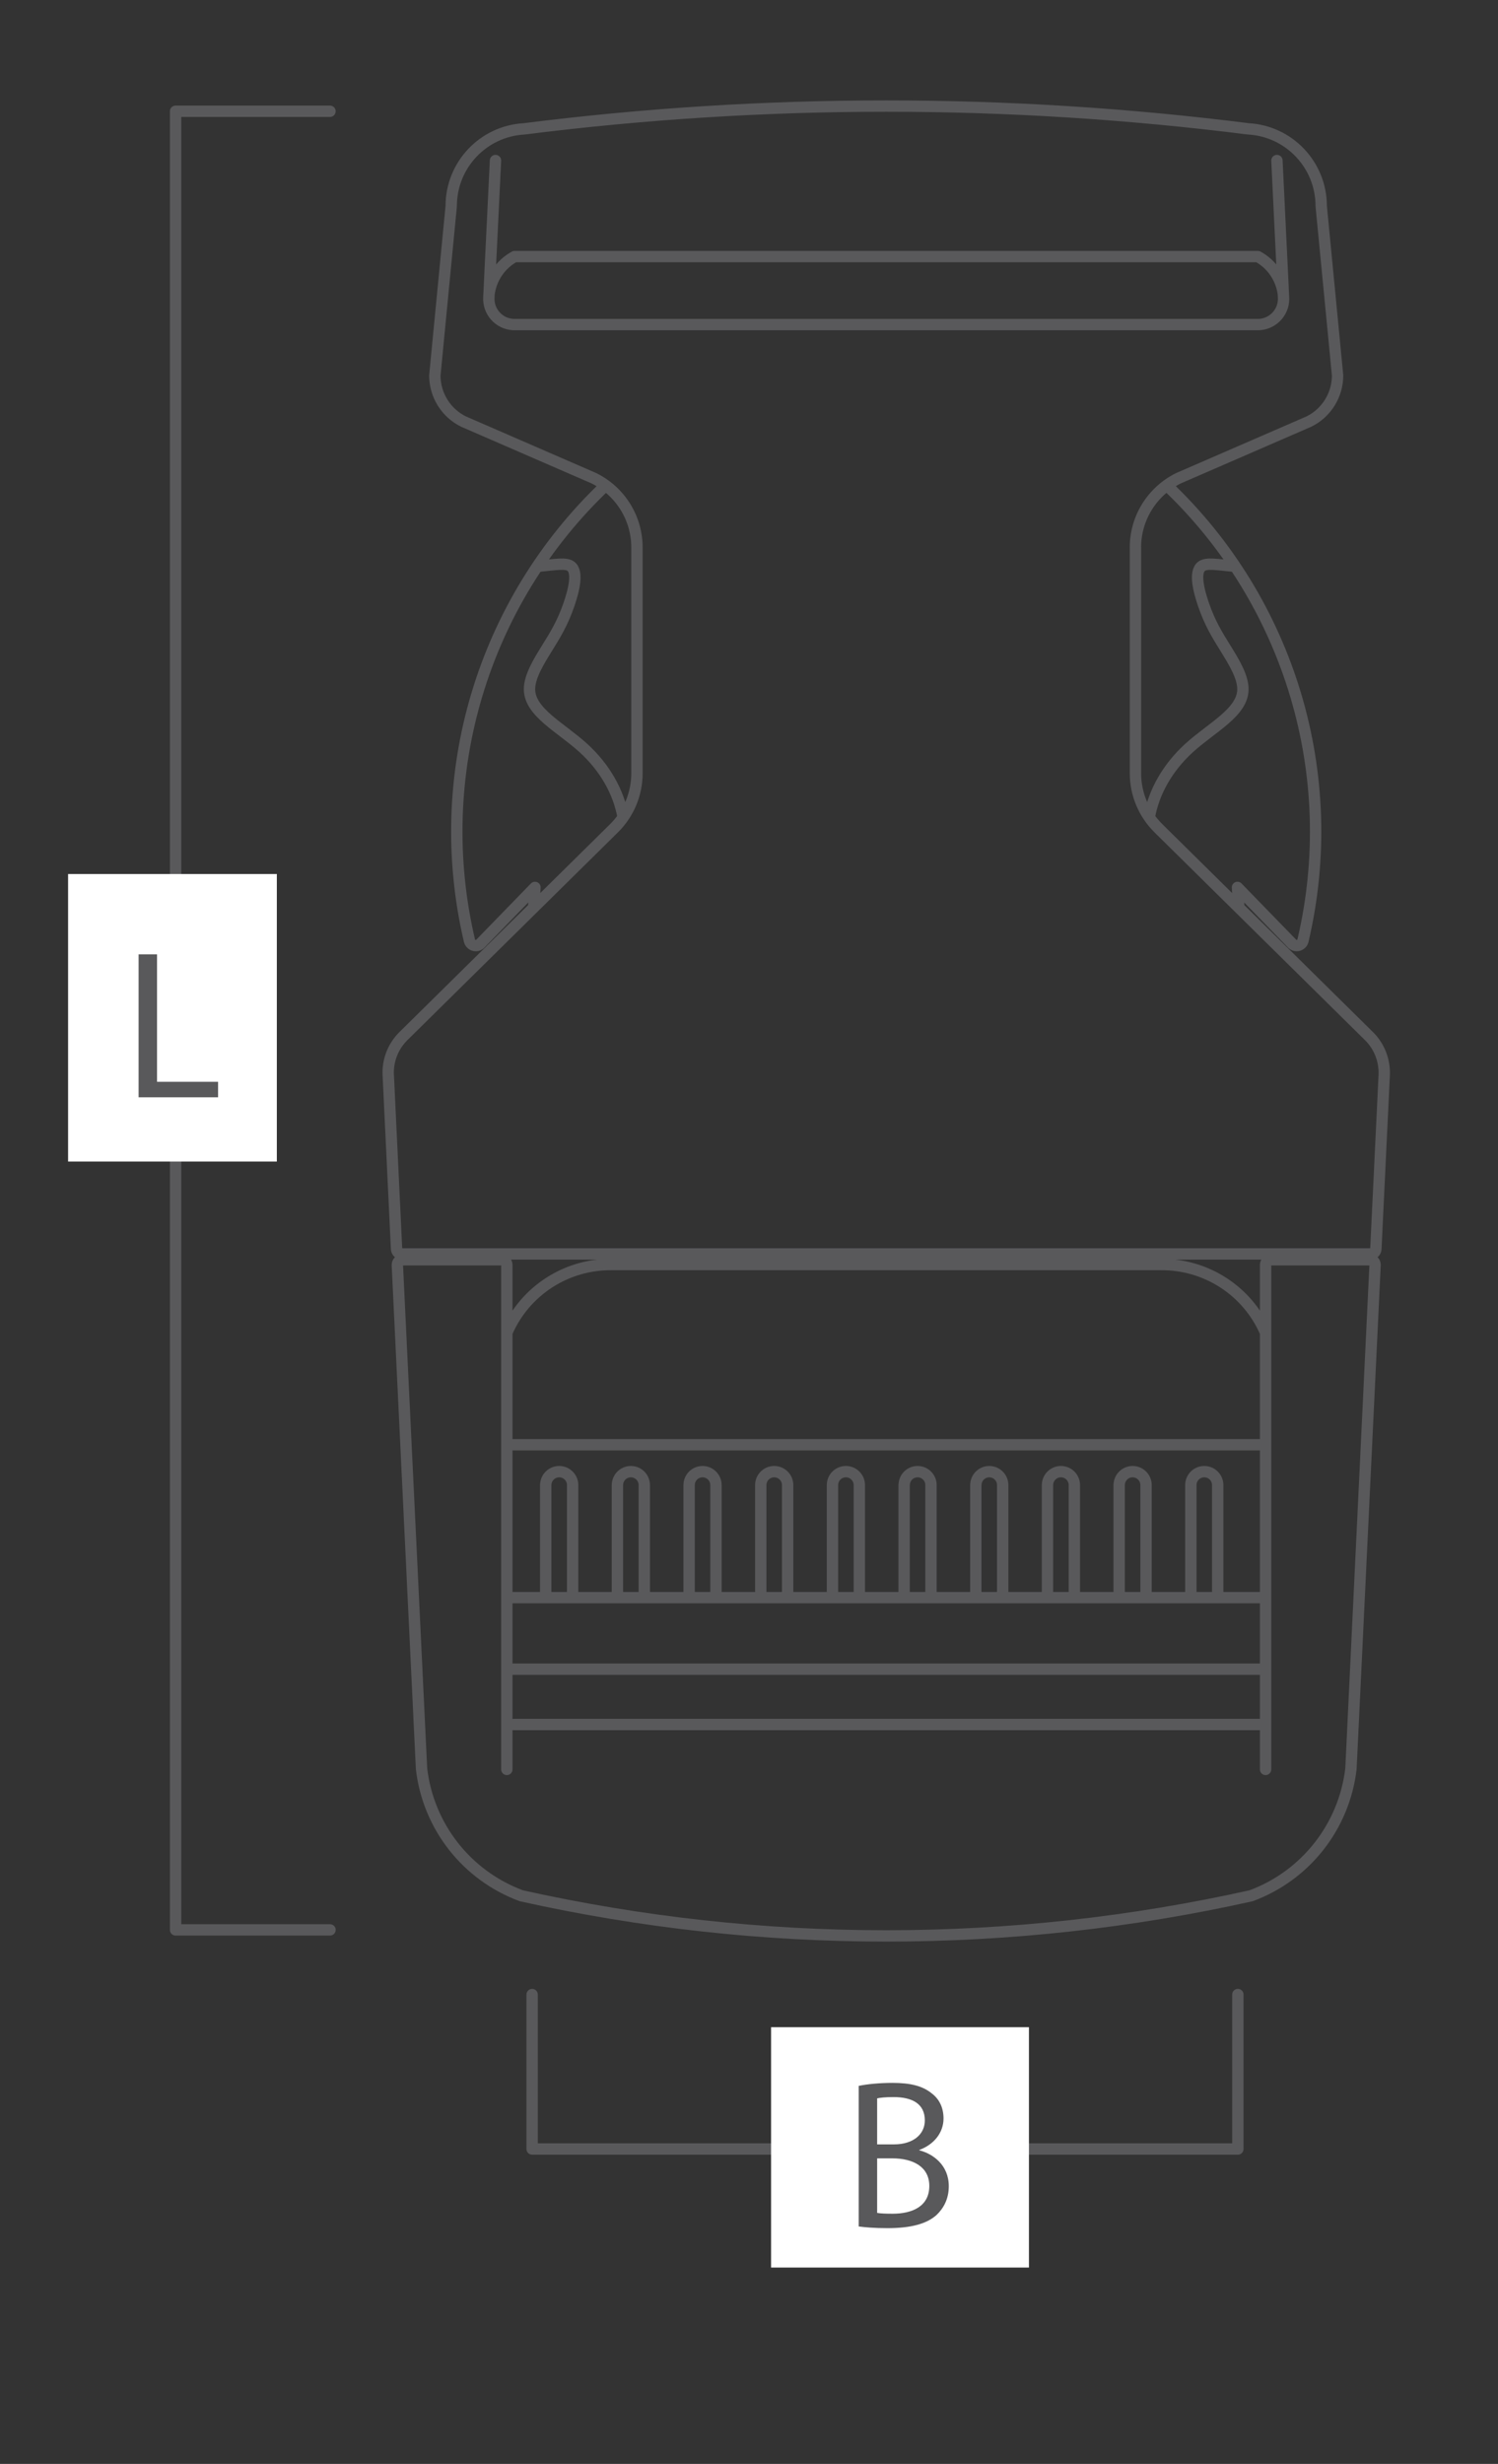
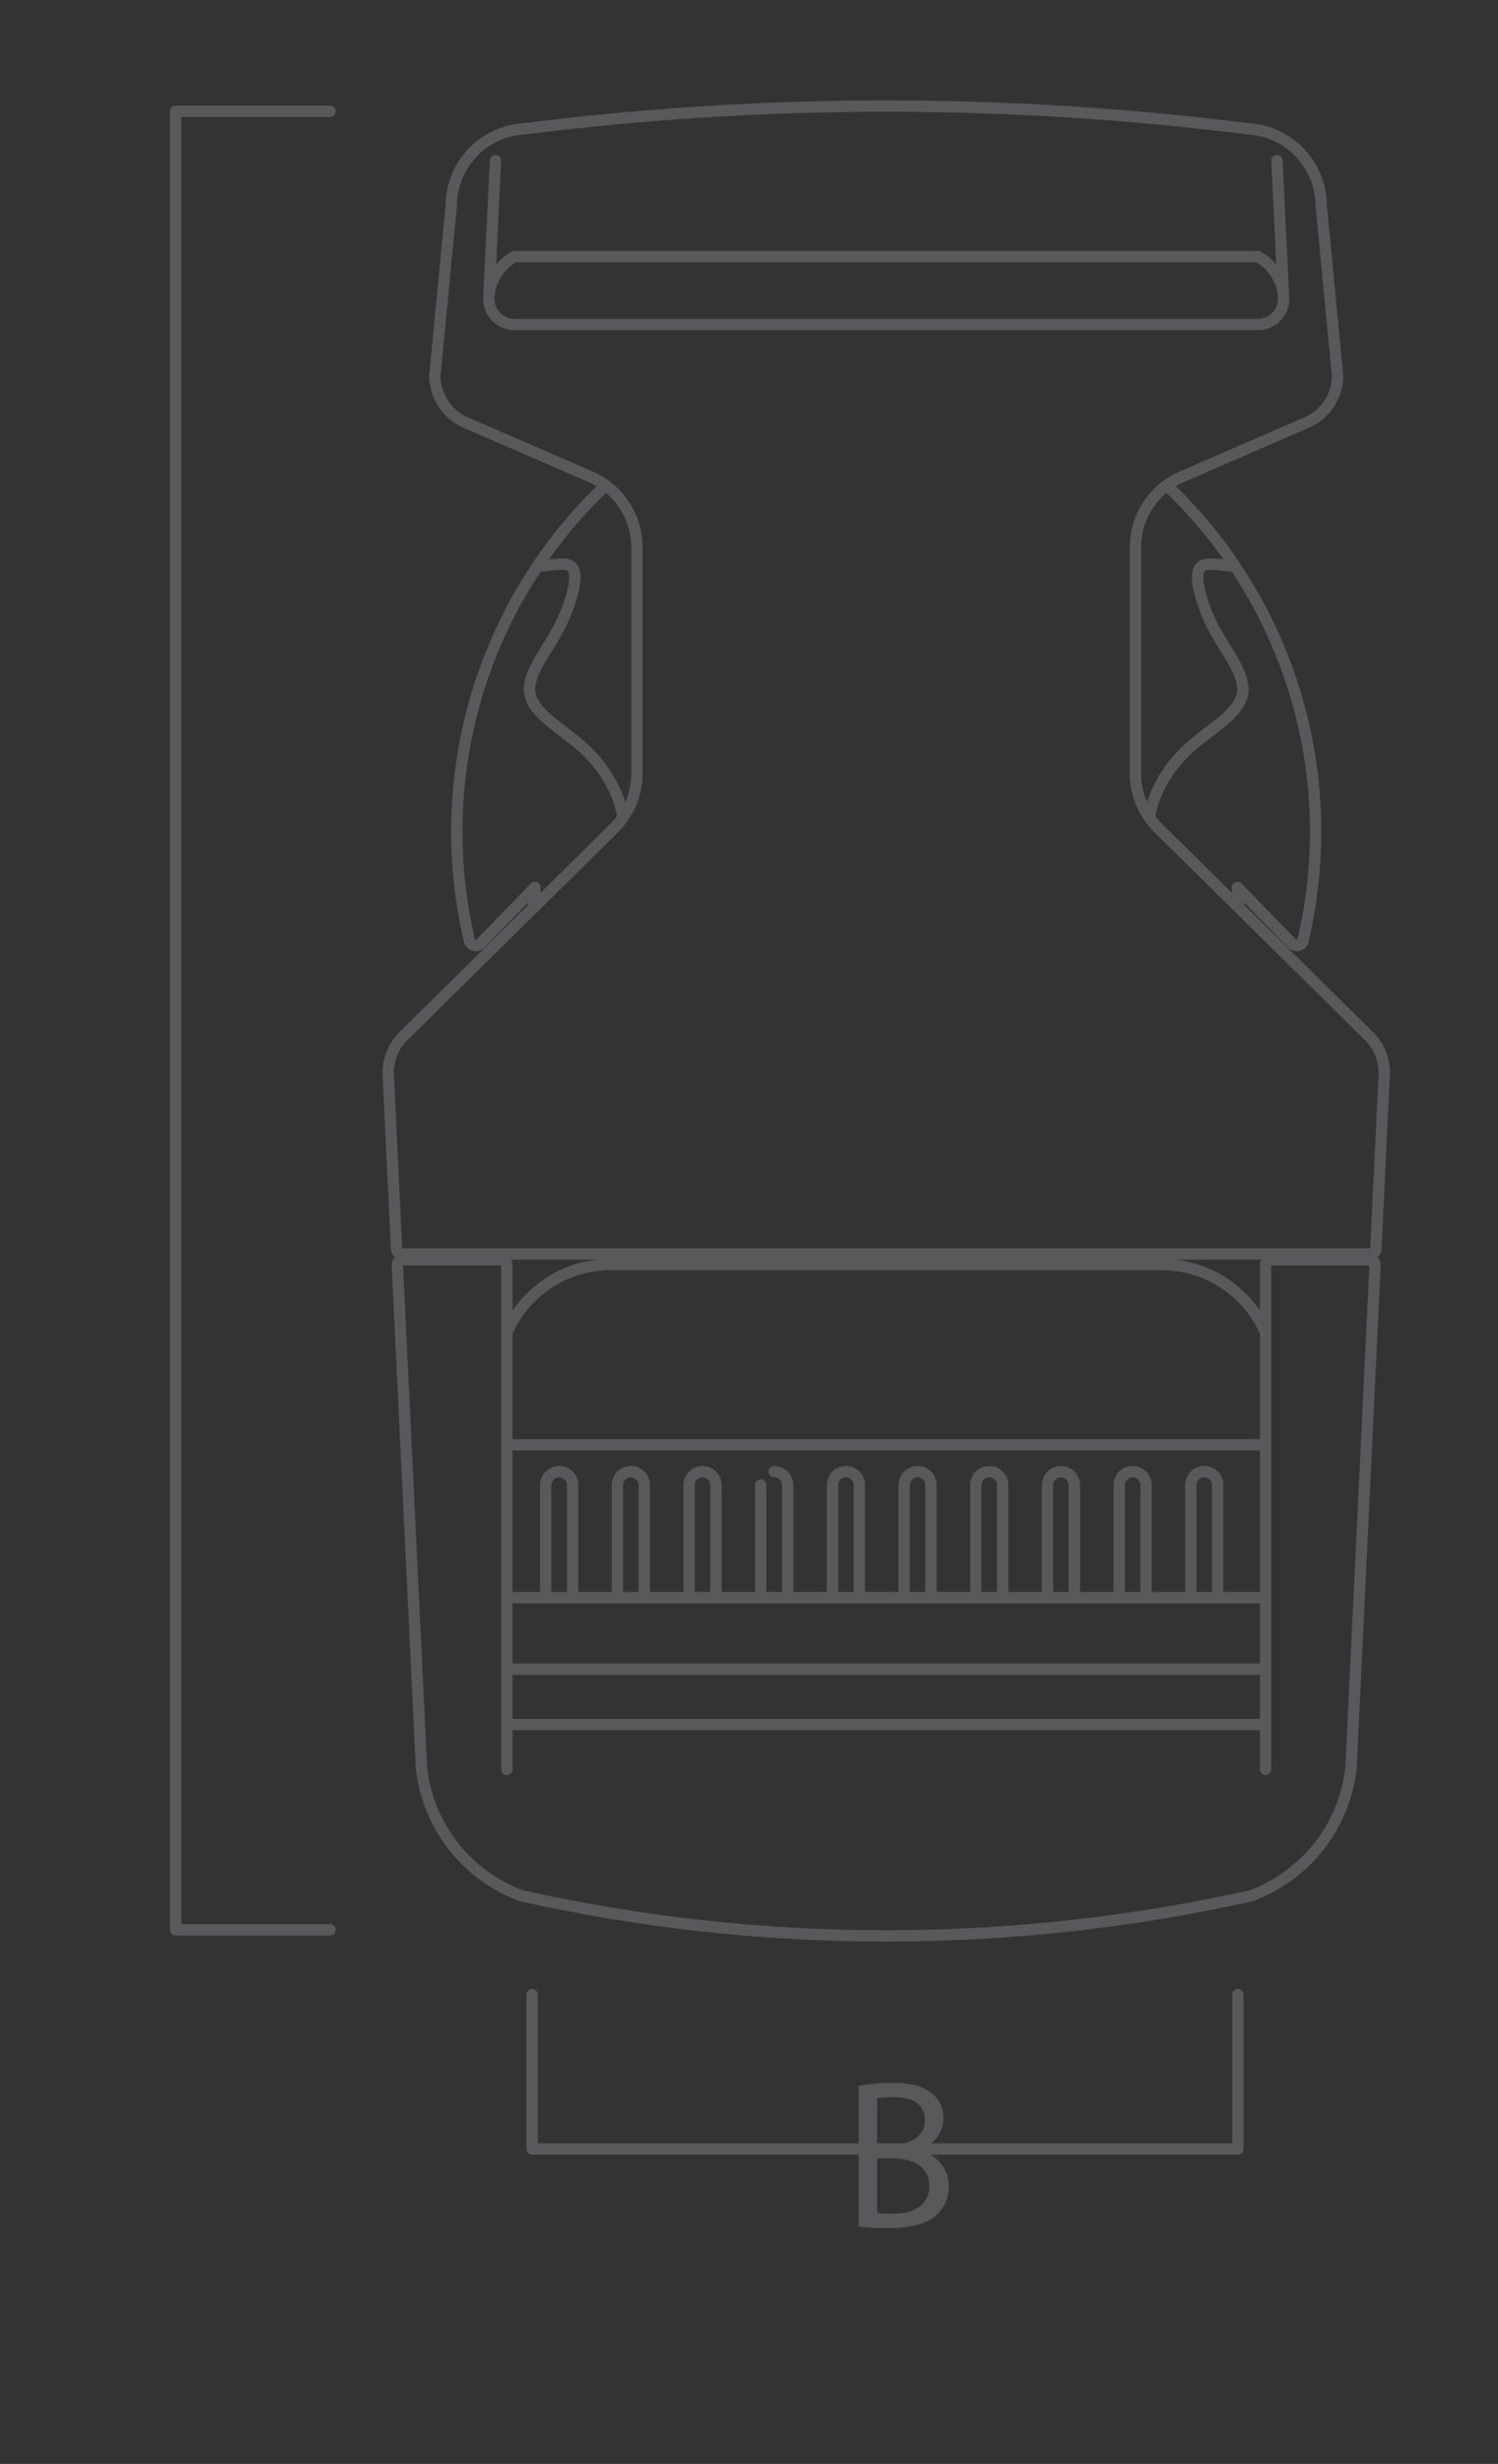
<svg xmlns="http://www.w3.org/2000/svg" version="1.1" id="Layer_1" x="0px" y="0px" width="49.5px" height="81.375px" viewBox="0 0 49.5 81.375" enable-background="new 0 0 49.5 81.375" xml:space="preserve">
  <rect x="0" y="0" width="49.5" height="81.375" fill="#333333" stroke="none" />
-   <path fill="none" stroke="#59595B" stroke-width="0.375" stroke-linecap="round" stroke-linejoin="round" stroke-miterlimit="10" d="  M17.584,65.874v5.101h23.32v-5.102 M10.904,3.675H5.802v60.063h5.103 M41.249,4.256c-7.944-1.003-15.983-1.003-23.929,0 M42.406,9.7  c-0.07-0.52-0.383-0.974-0.842-1.226 M17.004,8.474h24.561 M42.195,5.302l0.218,4.518 M43.658,6.804  c0-1.354-1.059-2.473-2.409-2.548 M43.252,13.923c0.58-0.286,0.947-0.877,0.947-1.523 M44.199,12.4l-0.541-5.596 M41.564,10.72  c0.469,0,0.851-0.381,0.851-0.85c0-0.017-0.001-0.034-0.002-0.051 M17.004,10.72h24.561 M38.939,15.796l4.313-1.873 M37.52,25.539  c0,0.682,0.273,1.336,0.76,1.816 M38.939,15.796c-0.869,0.431-1.42,1.316-1.42,2.286 M37.52,25.539v-7.456 M38.279,27.355  l6.955,6.862 M45.74,35.509c0.021-0.482-0.16-0.953-0.506-1.292 M45.464,41.252l0.276-5.743 M45.294,41.414  c0.091,0,0.165-0.072,0.17-0.162 M45.294,41.414H29.24 M41.99,41.607h3.277 M41.99,41.607c-0.094,0-0.17,0.076-0.17,0.17   M41.82,58.438v-16.66 M45.438,41.785c0.006-0.094-0.066-0.174-0.16-0.178h-0.01 M45.438,41.785l-0.797,16.631 M17.004,8.474  C16.545,8.726,16.232,9.18,16.162,9.7 M28.99,8.474H17.004 M16.373,5.302L16.154,9.82 M16.578,41.607H13.3 M17.32,4.256  c-1.353,0.075-2.41,1.193-2.41,2.548 M14.369,12.4c0,0.646,0.367,1.237,0.947,1.523 M14.369,12.4l0.541-5.596 M16.154,9.82  c-0.027,0.469,0.33,0.872,0.8,0.898c0.016,0.001,0.032,0.002,0.05,0.002 M28.99,10.72H17.004 M19.628,15.796l-4.312-1.873   M20.289,27.355c0.486-0.48,0.759-1.135,0.759-1.816 M21.048,18.083c0-0.97-0.55-1.855-1.42-2.286 M21.048,25.539v-7.456   M20.289,27.355l-6.956,6.862 M13.333,34.217c-0.345,0.339-0.528,0.81-0.504,1.292 M13.104,41.252l-0.274-5.743 M13.104,41.252  c0.006,0.09,0.08,0.162,0.17,0.162 M13.273,41.414h16.055 M40.238,52.764v-3.717 M40.238,49.047c0-0.244-0.198-0.443-0.444-0.443  c-0.245,0-0.444,0.199-0.444,0.443 M39.35,52.764v-3.717 M37.87,52.764v-3.717 M37.87,49.047c0-0.244-0.199-0.443-0.444-0.443  c-0.244,0-0.443,0.199-0.443,0.443 M36.982,52.764v-3.717 M35.501,52.764v-3.717 M35.501,49.047c0-0.244-0.198-0.443-0.444-0.443  c-0.244,0-0.443,0.199-0.443,0.443 M34.613,52.764v-3.717 M33.133,52.764v-3.717 M33.133,49.047c0-0.244-0.199-0.443-0.443-0.443  c-0.246,0-0.443,0.199-0.443,0.443 M32.245,52.764v-3.717 M30.764,52.764v-3.717 M30.764,49.047c0-0.244-0.199-0.443-0.443-0.443  c-0.245,0-0.443,0.199-0.443,0.443 M29.876,52.764v-3.717 M18.033,52.764v-3.717 M18.922,49.047c0-0.244-0.199-0.443-0.443-0.443  c-0.246,0-0.445,0.199-0.445,0.443 M18.922,52.764v-3.717 M20.402,52.764v-3.717 M21.29,49.047c0-0.244-0.199-0.443-0.444-0.443  c-0.244,0-0.443,0.199-0.443,0.443 M21.29,52.764v-3.717 M22.771,52.764v-3.717 M23.658,49.047c0-0.244-0.198-0.443-0.443-0.443  c-0.246,0-0.443,0.199-0.443,0.443 M23.658,52.764v-3.717 M25.139,52.764v-3.717 M26.027,49.047c0-0.244-0.199-0.443-0.444-0.443  s-0.444,0.199-0.444,0.443 M26.027,52.764v-3.717 M27.508,52.764v-3.717 M28.396,49.047c0-0.244-0.199-0.443-0.445-0.443  c-0.245,0-0.443,0.199-0.443,0.443 M28.396,52.764v-3.717 M40.813,18.705c-0.615-0.061-0.944-0.123-1.105-0.005  c-0.252,0.184-0.102,0.799,0.063,1.274c0.209,0.605,0.441,0.981,0.733,1.452c0.261,0.423,0.571,0.921,0.567,1.341  c-0.004,0.758-1.031,1.256-1.779,1.937c-0.711,0.647-1.169,1.458-1.314,2.291 M42.695,31.166c0.082,0.084,0.217,0.086,0.301,0.004  c0.029-0.027,0.049-0.063,0.059-0.102 M43.055,31.068c1.283-5.456-0.431-11.183-4.498-15.037 M40.891,29.309l1.805,1.856   M40.936,29.975l-0.045-0.666 M43.43,41.607c-0.082-0.066-0.168-0.131-0.254-0.193 M38.398,41.764h-9.115 M41.82,44.014  c-0.596-1.381-1.965-2.268-3.469-2.25 M41.82,55.127H29.283 M41.82,56.955H29.283 M41.82,52.764H29.283 M41.82,47.715H29.283   M16.748,55.127h12.535 M16.748,56.955h12.535 M16.748,52.764h12.535 M16.748,47.715h12.535 M17.755,18.705  c0.615-0.061,0.944-0.123,1.106-0.005c0.252,0.184,0.102,0.799-0.063,1.274c-0.21,0.605-0.441,0.981-0.734,1.452  c-0.261,0.423-0.57,0.921-0.567,1.341c0.005,0.758,1.032,1.256,1.78,1.937c0.711,0.647,1.17,1.458,1.314,2.291 M15.513,31.068  c0.028,0.113,0.144,0.184,0.259,0.157c0.039-0.011,0.073-0.03,0.102-0.06 M20.012,16.031c-4.068,3.854-5.781,9.581-4.499,15.037   M17.678,29.309l-1.805,1.856 M17.633,29.975l0.045-0.666 M15.393,41.414c-0.087,0.063-0.171,0.127-0.255,0.193 M20.17,41.764h9.113   M20.218,41.764c-1.505-0.018-2.874,0.869-3.47,2.25 M16.748,41.777c0-0.094-0.076-0.17-0.17-0.17 M16.748,58.438v-16.66   M41.342,62.611c1.801-0.666,3.075-2.287,3.299-4.195 M13.929,58.416c0.222,1.908,1.496,3.529,3.298,4.195 M17.227,62.611  c7.94,1.768,16.173,1.768,24.115,0 M13.3,41.607c-0.094,0-0.17,0.076-0.17,0.17c0,0.002,0,0.006,0,0.008 M13.13,41.785l0.799,16.631  " />
-   <rect x="25.479" y="66.952" fill="#FFFFFF" width="8.522" height="7.938" />
+   <path fill="none" stroke="#59595B" stroke-width="0.375" stroke-linecap="round" stroke-linejoin="round" stroke-miterlimit="10" d="  M17.584,65.874v5.101h23.32v-5.102 M10.904,3.675H5.802v60.063h5.103 M41.249,4.256c-7.944-1.003-15.983-1.003-23.929,0 M42.406,9.7  c-0.07-0.52-0.383-0.974-0.842-1.226 M17.004,8.474h24.561 M42.195,5.302l0.218,4.518 M43.658,6.804  c0-1.354-1.059-2.473-2.409-2.548 M43.252,13.923c0.58-0.286,0.947-0.877,0.947-1.523 M44.199,12.4l-0.541-5.596 M41.564,10.72  c0.469,0,0.851-0.381,0.851-0.85c0-0.017-0.001-0.034-0.002-0.051 M17.004,10.72h24.561 M38.939,15.796l4.313-1.873 M37.52,25.539  c0,0.682,0.273,1.336,0.76,1.816 M38.939,15.796c-0.869,0.431-1.42,1.316-1.42,2.286 M37.52,25.539v-7.456 M38.279,27.355  l6.955,6.862 M45.74,35.509c0.021-0.482-0.16-0.953-0.506-1.292 M45.464,41.252l0.276-5.743 M45.294,41.414  c0.091,0,0.165-0.072,0.17-0.162 M45.294,41.414H29.24 M41.99,41.607h3.277 M41.99,41.607c-0.094,0-0.17,0.076-0.17,0.17   M41.82,58.438v-16.66 M45.438,41.785c0.006-0.094-0.066-0.174-0.16-0.178h-0.01 M45.438,41.785l-0.797,16.631 M17.004,8.474  C16.545,8.726,16.232,9.18,16.162,9.7 M28.99,8.474H17.004 M16.373,5.302L16.154,9.82 M16.578,41.607H13.3 M17.32,4.256  c-1.353,0.075-2.41,1.193-2.41,2.548 M14.369,12.4c0,0.646,0.367,1.237,0.947,1.523 M14.369,12.4l0.541-5.596 M16.154,9.82  c-0.027,0.469,0.33,0.872,0.8,0.898c0.016,0.001,0.032,0.002,0.05,0.002 M28.99,10.72H17.004 M19.628,15.796l-4.312-1.873   M20.289,27.355c0.486-0.48,0.759-1.135,0.759-1.816 M21.048,18.083c0-0.97-0.55-1.855-1.42-2.286 M21.048,25.539v-7.456   M20.289,27.355l-6.956,6.862 M13.333,34.217c-0.345,0.339-0.528,0.81-0.504,1.292 M13.104,41.252l-0.274-5.743 M13.104,41.252  c0.006,0.09,0.08,0.162,0.17,0.162 M13.273,41.414h16.055 M40.238,52.764v-3.717 M40.238,49.047c0-0.244-0.198-0.443-0.444-0.443  c-0.245,0-0.444,0.199-0.444,0.443 M39.35,52.764v-3.717 M37.87,52.764v-3.717 M37.87,49.047c0-0.244-0.199-0.443-0.444-0.443  c-0.244,0-0.443,0.199-0.443,0.443 M36.982,52.764v-3.717 M35.501,52.764v-3.717 M35.501,49.047c0-0.244-0.198-0.443-0.444-0.443  c-0.244,0-0.443,0.199-0.443,0.443 M34.613,52.764v-3.717 M33.133,52.764v-3.717 M33.133,49.047c0-0.244-0.199-0.443-0.443-0.443  c-0.246,0-0.443,0.199-0.443,0.443 M32.245,52.764v-3.717 M30.764,52.764v-3.717 M30.764,49.047c0-0.244-0.199-0.443-0.443-0.443  c-0.245,0-0.443,0.199-0.443,0.443 M29.876,52.764v-3.717 M18.033,52.764v-3.717 M18.922,49.047c0-0.244-0.199-0.443-0.443-0.443  c-0.246,0-0.445,0.199-0.445,0.443 M18.922,52.764v-3.717 M20.402,52.764v-3.717 M21.29,49.047c0-0.244-0.199-0.443-0.444-0.443  c-0.244,0-0.443,0.199-0.443,0.443 M21.29,52.764v-3.717 M22.771,52.764v-3.717 M23.658,49.047c0-0.244-0.198-0.443-0.443-0.443  c-0.246,0-0.443,0.199-0.443,0.443 M23.658,52.764v-3.717 M25.139,52.764v-3.717 M26.027,49.047c0-0.244-0.199-0.443-0.444-0.443  M26.027,52.764v-3.717 M27.508,52.764v-3.717 M28.396,49.047c0-0.244-0.199-0.443-0.445-0.443  c-0.245,0-0.443,0.199-0.443,0.443 M28.396,52.764v-3.717 M40.813,18.705c-0.615-0.061-0.944-0.123-1.105-0.005  c-0.252,0.184-0.102,0.799,0.063,1.274c0.209,0.605,0.441,0.981,0.733,1.452c0.261,0.423,0.571,0.921,0.567,1.341  c-0.004,0.758-1.031,1.256-1.779,1.937c-0.711,0.647-1.169,1.458-1.314,2.291 M42.695,31.166c0.082,0.084,0.217,0.086,0.301,0.004  c0.029-0.027,0.049-0.063,0.059-0.102 M43.055,31.068c1.283-5.456-0.431-11.183-4.498-15.037 M40.891,29.309l1.805,1.856   M40.936,29.975l-0.045-0.666 M43.43,41.607c-0.082-0.066-0.168-0.131-0.254-0.193 M38.398,41.764h-9.115 M41.82,44.014  c-0.596-1.381-1.965-2.268-3.469-2.25 M41.82,55.127H29.283 M41.82,56.955H29.283 M41.82,52.764H29.283 M41.82,47.715H29.283   M16.748,55.127h12.535 M16.748,56.955h12.535 M16.748,52.764h12.535 M16.748,47.715h12.535 M17.755,18.705  c0.615-0.061,0.944-0.123,1.106-0.005c0.252,0.184,0.102,0.799-0.063,1.274c-0.21,0.605-0.441,0.981-0.734,1.452  c-0.261,0.423-0.57,0.921-0.567,1.341c0.005,0.758,1.032,1.256,1.78,1.937c0.711,0.647,1.17,1.458,1.314,2.291 M15.513,31.068  c0.028,0.113,0.144,0.184,0.259,0.157c0.039-0.011,0.073-0.03,0.102-0.06 M20.012,16.031c-4.068,3.854-5.781,9.581-4.499,15.037   M17.678,29.309l-1.805,1.856 M17.633,29.975l0.045-0.666 M15.393,41.414c-0.087,0.063-0.171,0.127-0.255,0.193 M20.17,41.764h9.113   M20.218,41.764c-1.505-0.018-2.874,0.869-3.47,2.25 M16.748,41.777c0-0.094-0.076-0.17-0.17-0.17 M16.748,58.438v-16.66   M41.342,62.611c1.801-0.666,3.075-2.287,3.299-4.195 M13.929,58.416c0.222,1.908,1.496,3.529,3.298,4.195 M17.227,62.611  c7.94,1.768,16.173,1.768,24.115,0 M13.3,41.607c-0.094,0-0.17,0.076-0.17,0.17c0,0.002,0,0.006,0,0.008 M13.13,41.785l0.799,16.631  " />
  <g>
    <g>
      <g>
        <g enable-background="new    ">
          <path fill="#59595B" d="M28.375,68.89c0.267-0.057,0.688-0.099,1.114-0.099c0.609,0,1.001,0.105,1.296,0.344      c0.244,0.182,0.393,0.462,0.393,0.833c0,0.455-0.302,0.854-0.799,1.037v0.014c0.447,0.112,0.973,0.483,0.973,1.184      c0,0.406-0.16,0.715-0.398,0.945c-0.33,0.302-0.861,0.441-1.632,0.441c-0.421,0-0.743-0.028-0.946-0.056V68.89z M28.984,70.822      h0.554c0.645,0,1.022-0.336,1.022-0.791c0-0.554-0.42-0.771-1.037-0.771c-0.279,0-0.44,0.021-0.539,0.042V70.822z       M28.984,73.085c0.119,0.021,0.295,0.027,0.512,0.027c0.631,0,1.212-0.23,1.212-0.917c0-0.645-0.554-0.911-1.219-0.911h-0.505      V73.085z" />
        </g>
      </g>
    </g>
  </g>
-   <rect x="2.25" y="28.866" fill="#FFFFFF" width="6.898" height="9.496" />
  <g enable-background="new    ">
-     <path fill="#59595B" d="M4.58,31.519h0.609v4.209h2.017v0.512H4.58V31.519z" />
-   </g>
+     </g>
</svg>